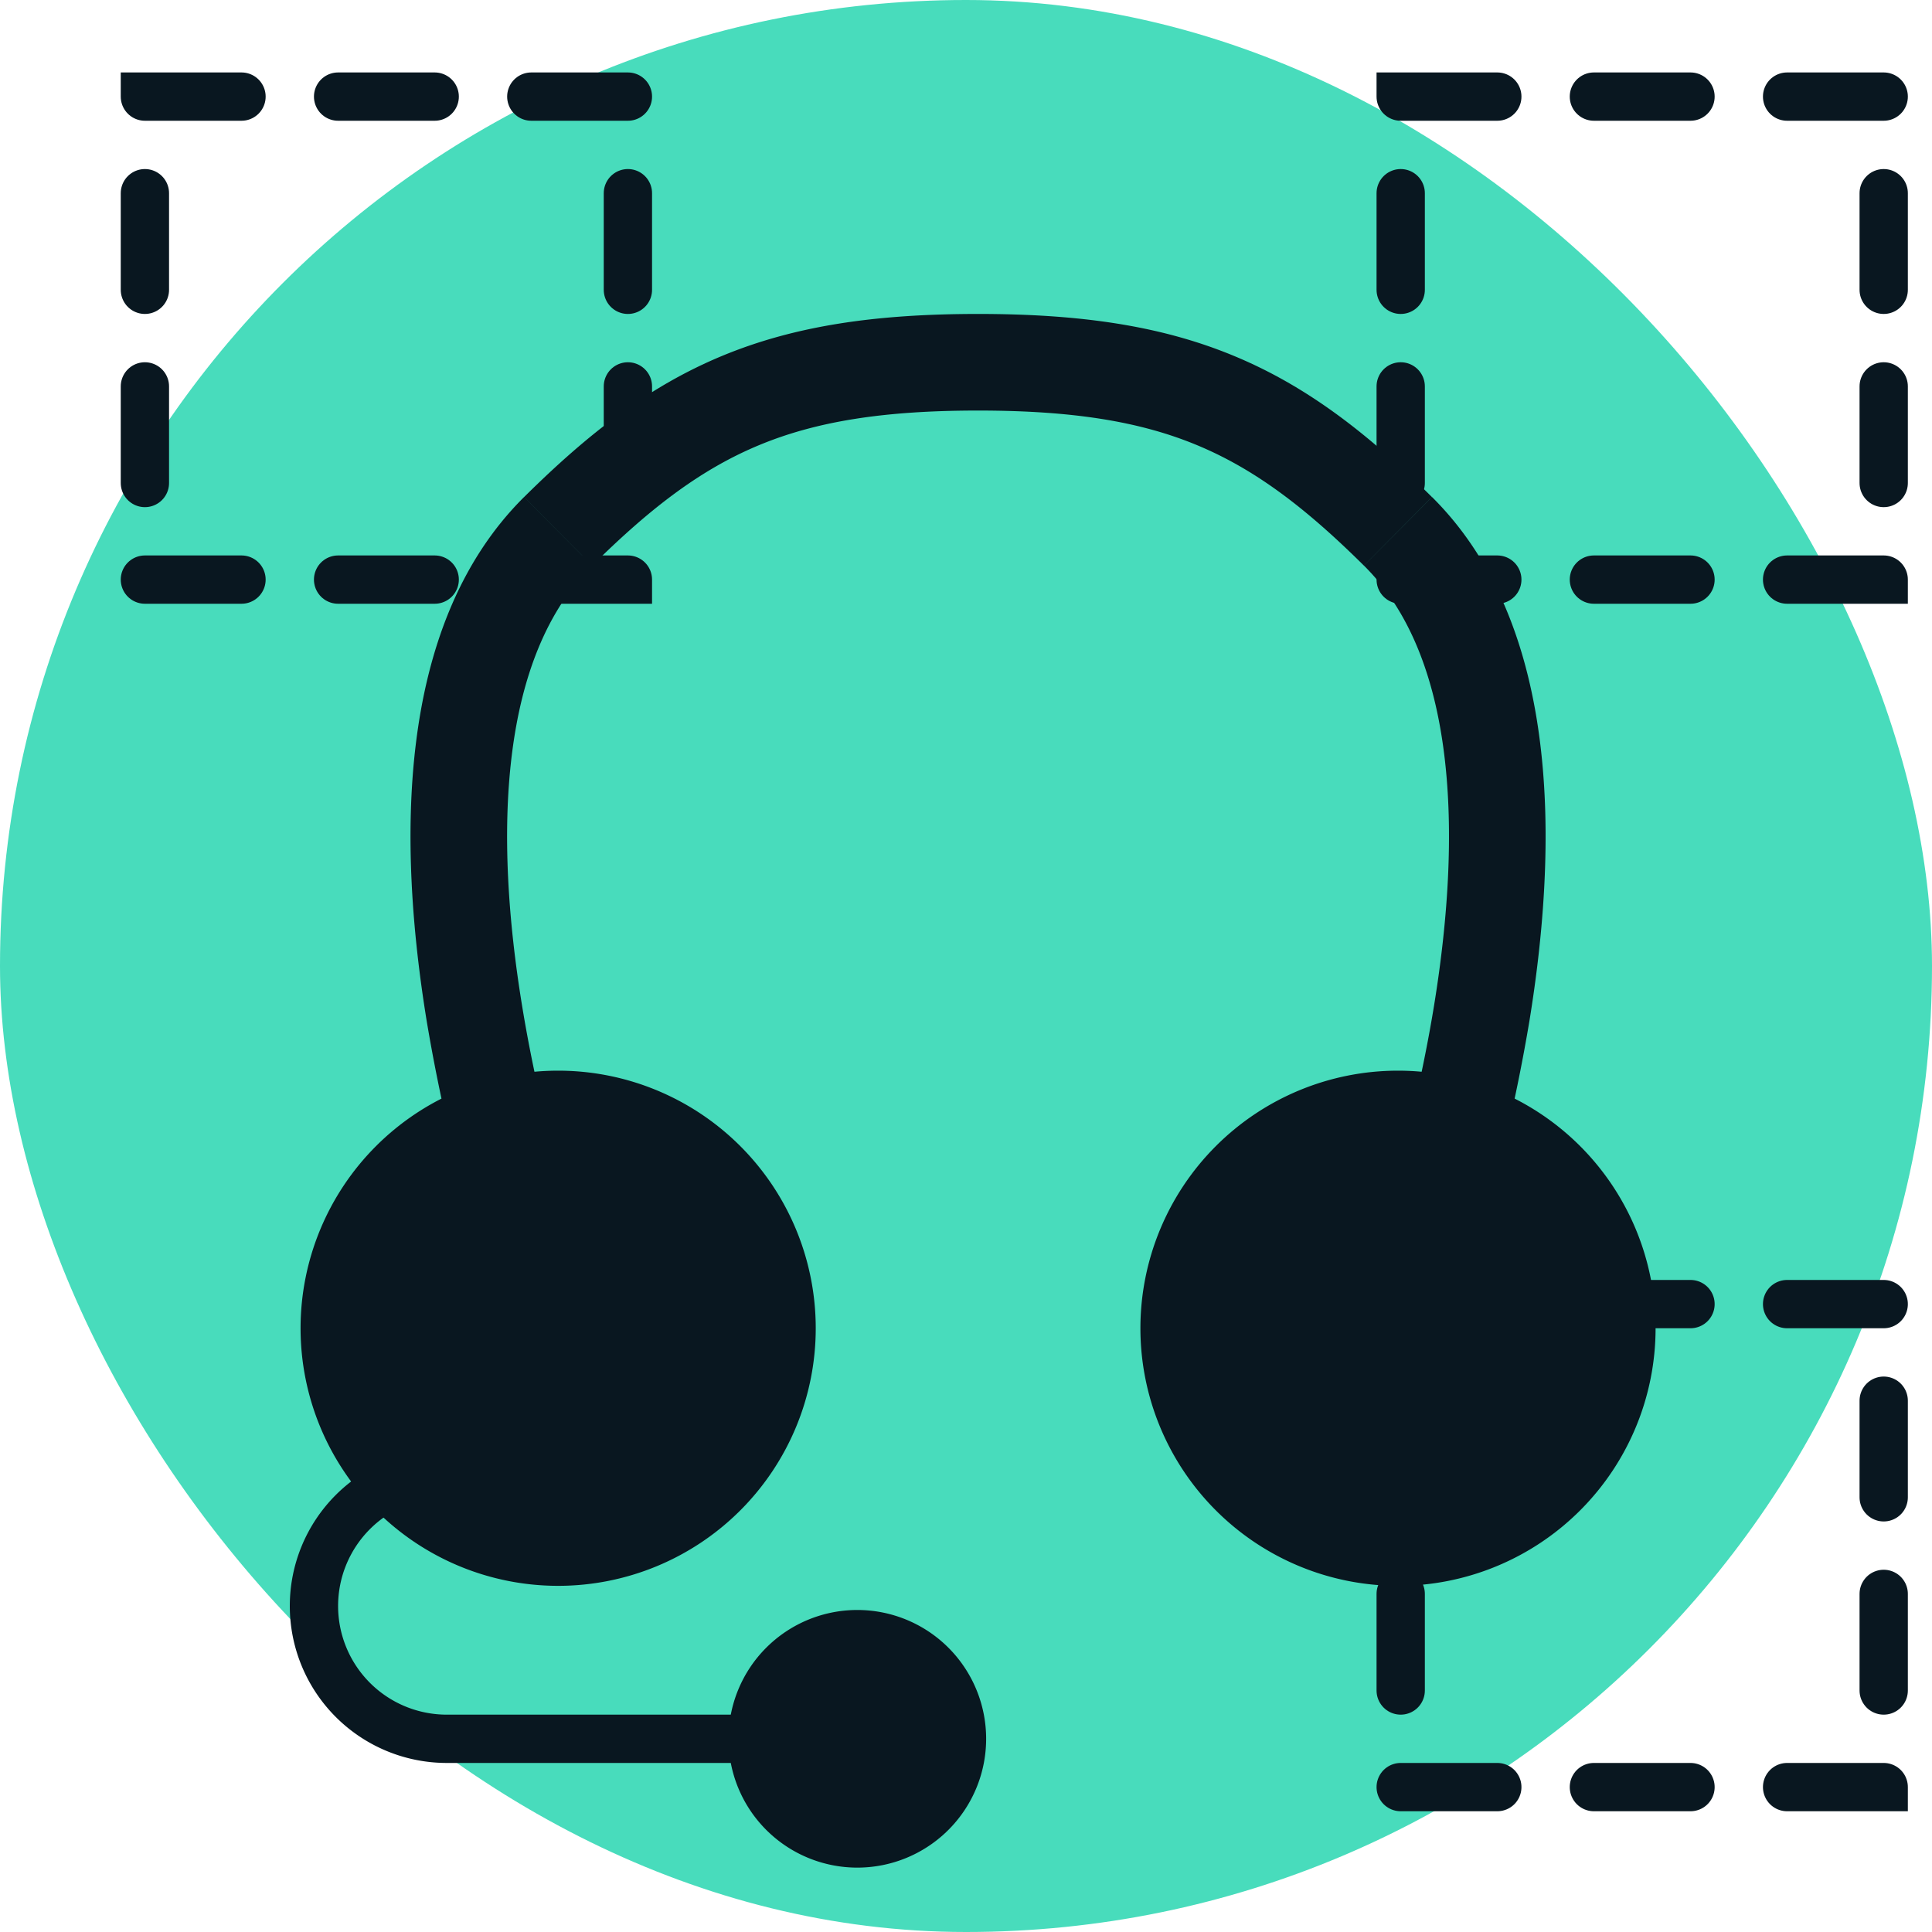
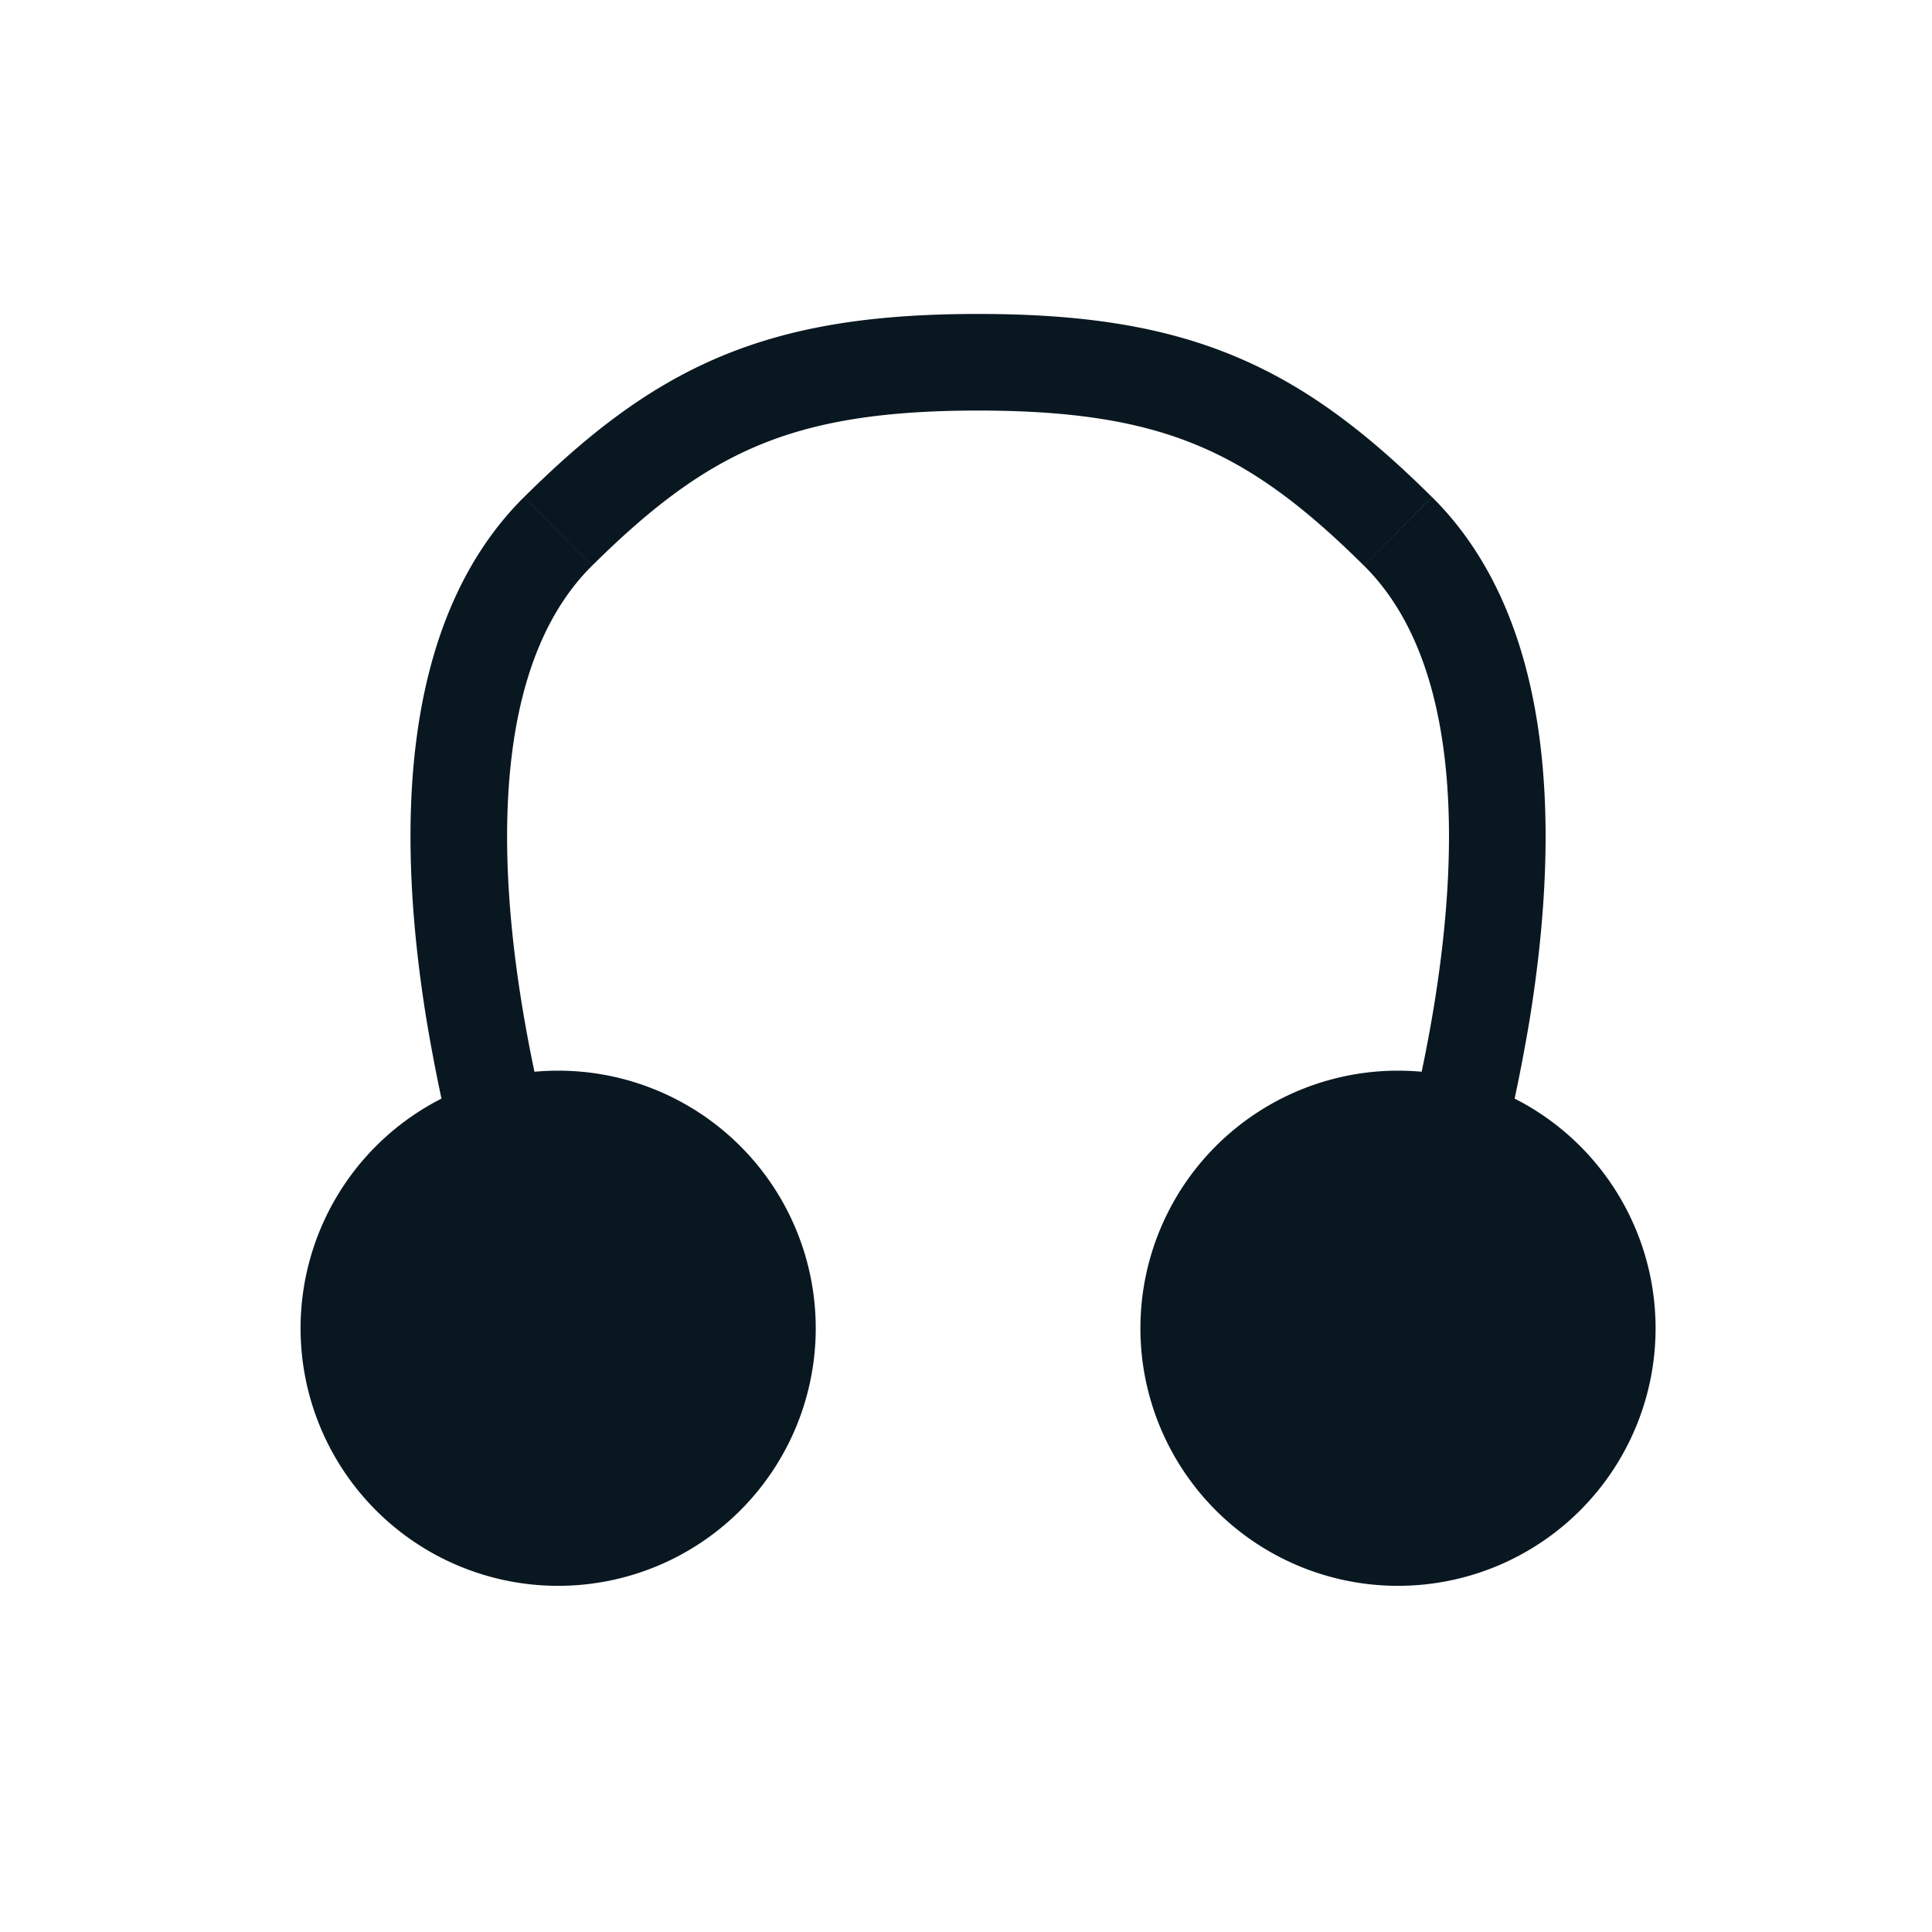
<svg xmlns="http://www.w3.org/2000/svg" width="40" height="40" fill="none">
-   <rect width="40" height="40" fill="#48DCBC" rx="20" />
-   <path stroke="#091720" stroke-dasharray="2 2" stroke-linecap="round" d="M29 27h10v10H29zM29 2h10v10H29zM3 2h10v10H3z" />
  <path fill="#091720" d="m28.944 11-.705.71.705-.71Zm0 11.167a5.333 5.333 0 1 1 0 10.666 5.333 5.333 0 0 1 0-10.666ZM11.556 11l.705.71-.705-.71Zm0 11.167a5.333 5.333 0 1 1 0 10.666 5.333 5.333 0 0 1 0-10.666ZM29.648 10.29c1.374 1.363 2.008 3.215 2.24 5.102.233 1.891.075 3.913-.222 5.74a36.972 36.972 0 0 1-1.115 4.726 36.27 36.27 0 0 1-.66 1.963l-.01.029-.004.008v.003h-.001l-.932-.361a356.47 356.47 0 0 0-.933-.362l.002-.005.009-.022.035-.094c.03-.083.076-.207.133-.369.113-.323.271-.793.447-1.372.354-1.16.775-2.747 1.055-4.466.28-1.725.412-3.541.211-5.174-.201-1.637-.724-2.994-1.664-3.926l1.409-1.42ZM12.26 11.71c-.94.931-1.463 2.29-1.664 3.926-.201 1.633-.07 3.449.211 5.174.28 1.719.701 3.306 1.055 4.466a34.495 34.495 0 0 0 .615 1.835 3.585 3.585 0 0 0 .01.027l-.932.362-.932.361-.001-.003-.003-.008-.011-.03-.041-.107a36.338 36.338 0 0 1-.619-1.855 36.98 36.98 0 0 1-1.115-4.727c-.297-1.826-.455-3.848-.222-5.74.232-1.886.866-3.738 2.24-5.101l1.409 1.42Zm15.978 0c-1.24-1.23-2.284-2.008-3.458-2.495-1.174-.487-2.56-.715-4.531-.715v-2c2.12 0 3.793.244 5.297.868 1.506.624 2.764 1.596 4.1 2.922l-1.408 1.42ZM20.25 8.5c-1.971 0-3.357.228-4.531.715-1.174.487-2.217 1.264-3.458 2.495l-1.409-1.42c1.337-1.326 2.595-2.298 4.1-2.922 1.505-.624 3.178-.868 5.298-.868v2Z" />
-   <path fill="#091720" d="M11.5 30a.5.5 0 0 1 0 1v-1Zm6.25 3.333a2.667 2.667 0 1 1 0 5.334 2.667 2.667 0 0 1 0-5.334ZM11.5 31H9.25v-1h2.25v1Zm-2.25 4.5h8.5v1h-8.5v-1ZM7 33.25a2.25 2.25 0 0 0 2.25 2.25v1A3.25 3.25 0 0 1 6 33.25h1ZM9.25 31A2.25 2.25 0 0 0 7 33.25H6A3.25 3.25 0 0 1 9.25 30v1Z" />
</svg>